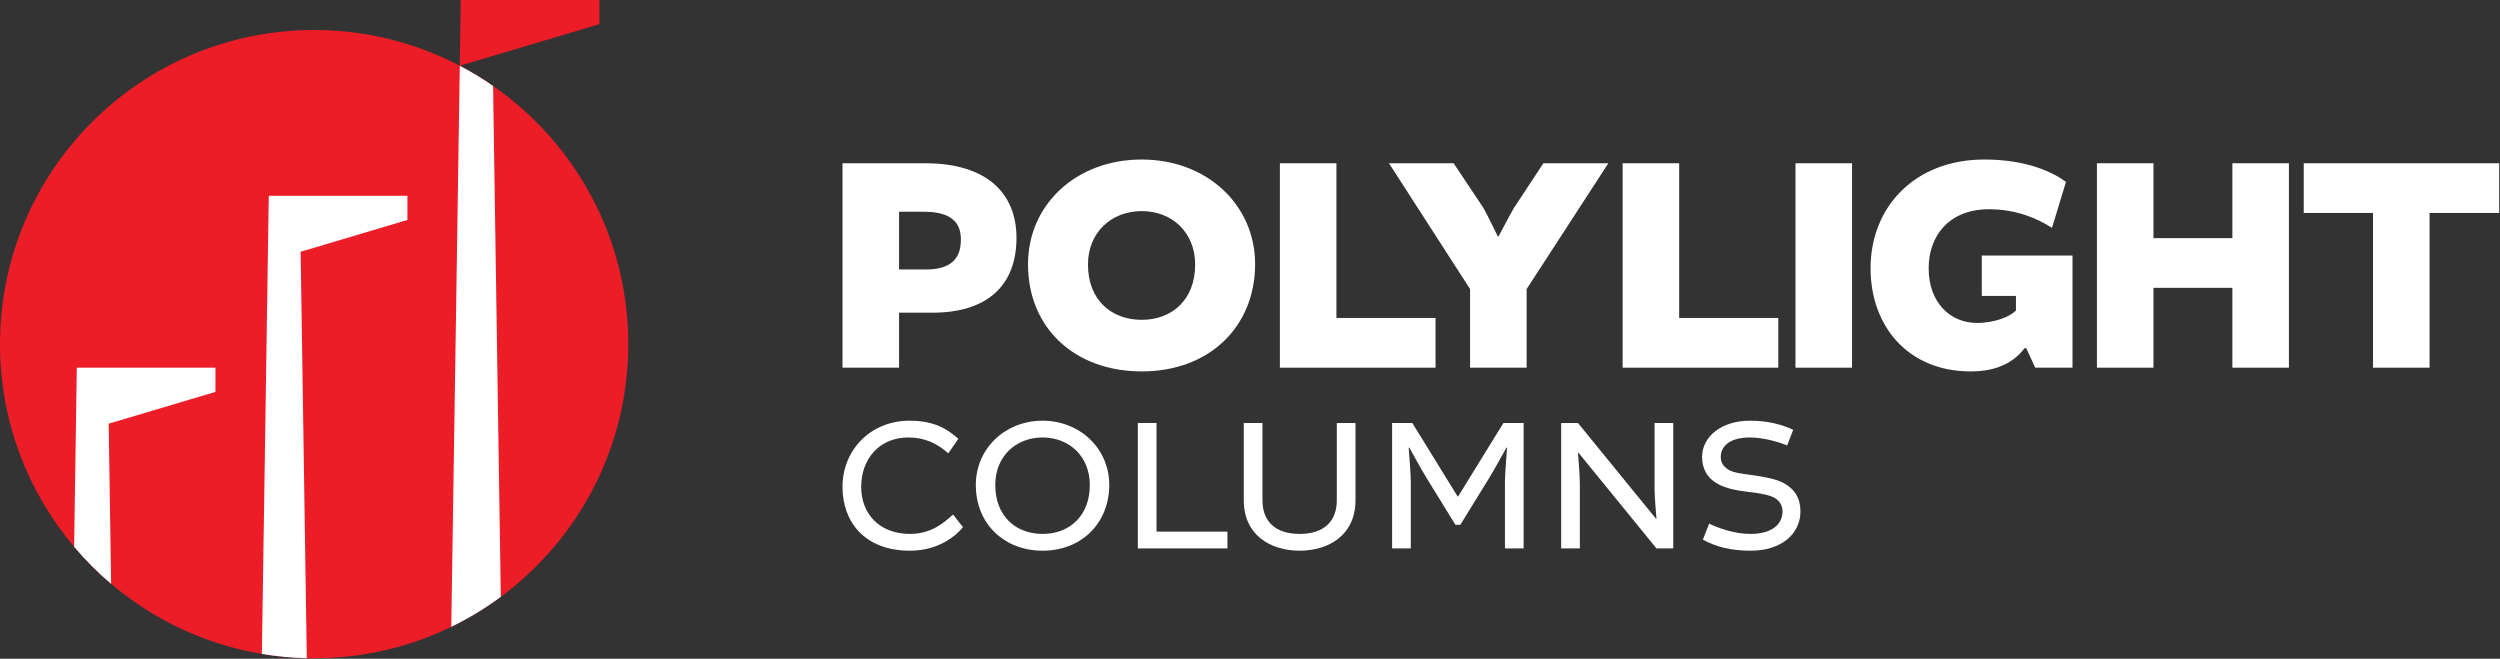
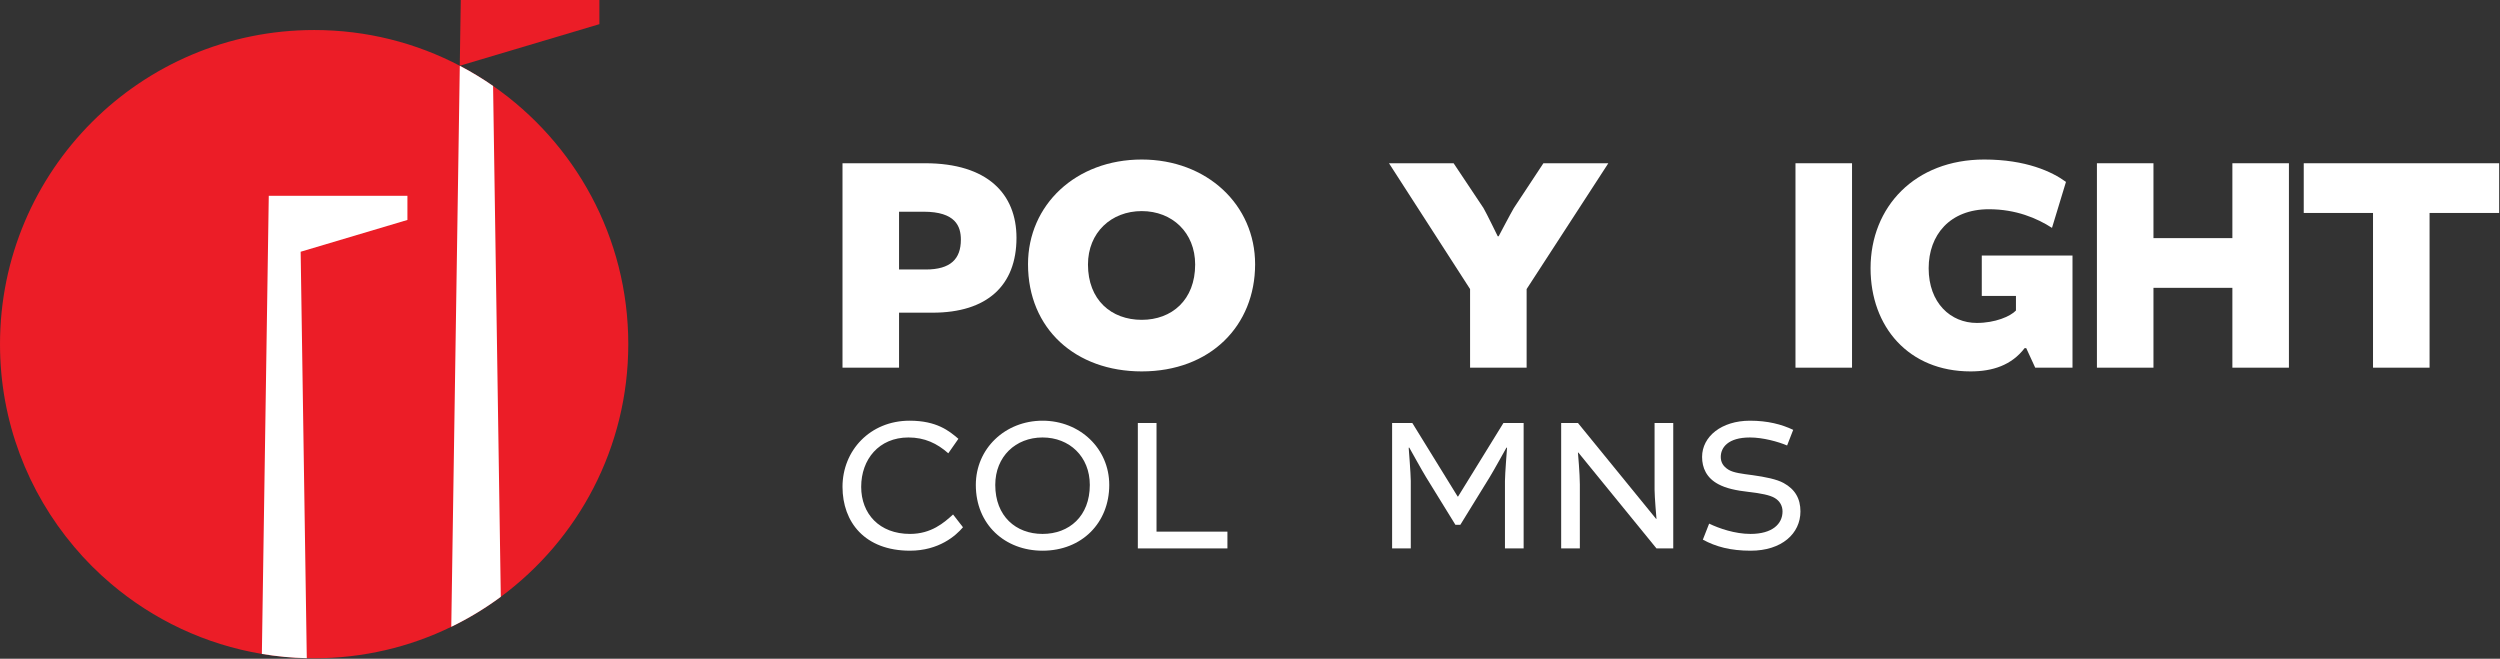
<svg xmlns="http://www.w3.org/2000/svg" width="100%" height="100%" viewBox="0 0 1833 483" version="1.1" xml:space="preserve" style="fill-rule:evenodd;clip-rule:evenodd;stroke-linejoin:round;stroke-miterlimit:2;">
  <rect x="0" y="0" width="1833" height="483" fill="#333333" stroke="none" />
  <path d="M460.656,252.331c0,75.937 -36.781,143.312 -93.469,185.25c-11.343,8.406 -23.5,15.781 -36.312,22c-30.375,14.781 -64.5,23.062 -100.531,23.062c-1.813,0 -3.625,-0.031 -5.407,-0.062c-11.187,-0.25 -22.187,-1.313 -32.937,-3.125c-41.719,-6.969 -79.625,-25.188 -110.531,-51.375c-9.782,-8.282 -18.875,-17.375 -27.125,-27.188c-33.907,-40.125 -54.344,-91.937 -54.344,-148.562c-0,-127.188 103.125,-230.313 230.344,-230.313c38.531,0 74.875,9.469 106.781,26.219c8.469,4.437 16.625,9.375 24.406,14.781c59.906,41.594 99.125,110.875 99.125,189.313" style="fill:#ec1d27;fill-rule:nonzero;" />
  <path d="M367.188,437.581c-11.344,8.406 -23.5,15.781 -36.313,22l6.25,-411.344c8.469,4.437 16.625,9.375 24.406,14.781l5.657,374.563Z" style="fill:#fff;fill-rule:nonzero;" />
  <path d="M439.461,17.719l-102.363,30.49l0.735,-48.209l101.628,-0l-0,17.719Z" style="fill:#ec1d27;fill-rule:nonzero;" />
-   <path d="M157.969,287.331l-78.281,23.312l1.781,117.438c-9.782,-8.282 -18.875,-17.375 -27.125,-27.188l1.969,-131.312l101.656,-0l-0,17.75Z" style="fill:#fff;fill-rule:nonzero;" />
  <path d="M298.719,161.268l-78.281,23.313l4.5,298c-11.188,-0.25 -22.188,-1.313 -32.938,-3.125l5.063,-335.906l101.656,-0l-0,17.718Z" style="fill:#fff;fill-rule:nonzero;" />
-   <path d="M678.769,197.597c18.225,-0 25.741,-7.744 25.741,-21.869c-0,-9.794 -3.872,-20.5 -27.334,-20.5l-17.997,0l-0,42.369l19.59,-0Zm-0.456,-77.903c45.784,-0 66.972,22.553 66.972,54.669c-0,35.081 -21.641,54.896 -61.503,54.896l-24.603,0l-0,40.319l-41.457,0l0,-149.884l60.591,-0Z" style="fill:#fff;fill-rule:nonzero;" />
+   <path d="M678.769,197.597c18.225,-0 25.741,-7.744 25.741,-21.869c-0,-9.794 -3.872,-20.5 -27.334,-20.5l-17.997,0l-0,42.369l19.59,-0m-0.456,-77.903c45.784,-0 66.972,22.553 66.972,54.669c-0,35.081 -21.641,54.896 -61.503,54.896l-24.603,0l-0,40.319l-41.457,0l0,-149.884l60.591,-0Z" style="fill:#fff;fill-rule:nonzero;" />
  <path d="M797.701,193.953c0,25.969 17.085,40.547 39.406,40.547c22.097,-0 39.179,-14.578 39.179,-40.547c-0,-23.462 -16.857,-39.181 -39.179,-39.181c-22.321,-0 -39.406,15.719 -39.406,39.181m122.547,-0.228c0,45.1 -32.8,78.587 -83.141,78.587c-48.518,0 -83.368,-31.209 -83.368,-78.587c-0,-43.506 35.078,-76.763 83.368,-76.763c47.835,0 83.141,33.257 83.141,76.763" style="fill:#fff;fill-rule:nonzero;" />
-   <path d="M979.867,119.695l-0,113.437l72.662,0l0,36.447l-114.119,0l0,-149.884l41.457,-0Z" style="fill:#fff;fill-rule:nonzero;" />
  <path d="M1119.32,269.579l-41.456,-0l-0,-57.632l-59.453,-92.253l47.381,0l21.866,32.8c2.05,3.419 10.478,20.732 10.478,20.732l0.684,-0c0,-0 9.11,-17.313 11.163,-20.732l21.637,-32.8l47.606,0l-59.906,92.253l0,57.632Z" style="fill:#fff;fill-rule:nonzero;" />
-   <path d="M1231.17,119.695l0,113.437l72.663,0l-0,36.447l-114.119,0l-0,-149.884l41.456,-0Z" style="fill:#fff;fill-rule:nonzero;" />
  <rect x="1316.45" y="119.695" width="41.456" height="149.884" style="fill:#fff;" />
  <path d="M1414.09,196.686c-0,25.512 16.172,40.091 35.306,40.091c13.441,-0 24.6,-4.785 28.7,-9.113l0,-10.706l-25.056,-0l-0,-29.613l66.515,0l0,82.235l-27.334,-0l-6.606,-14.353l-1.141,-0c-9.565,12.531 -23.459,17.087 -39.634,17.087c-45.556,0 -73.344,-32.803 -73.344,-75.628c0,-45.103 32.572,-79.725 83.369,-79.725c30.522,-0 49.656,8.884 59.906,16.4l-10.25,33.712c-10.934,-7.059 -26.425,-13.665 -46.241,-13.665c-28.7,-0 -44.19,18.906 -44.19,43.278" style="fill:#fff;fill-rule:nonzero;" />
  <path d="M1578.92,119.695l-0,54.897l57.859,-0l0,-54.897l41.457,-0l-0,149.884l-41.457,0l0,-58.544l-57.859,0l-0,58.544l-41.456,0l-0,-149.884l41.456,-0Z" style="fill:#fff;fill-rule:nonzero;" />
  <path d="M1739.9,156.14l-50.797,0l0,-36.447l143.279,0l-0,36.447l-51.025,0l-0,113.438l-41.457,-0l0,-113.438Z" style="fill:#fff;fill-rule:nonzero;" />
  <path d="M617.724,356.953c-0,-26.696 20.265,-48.5 49.197,-48.5c19.984,0 29.068,7.55 35.778,13.279l-7.41,10.621c-8.243,-7.265 -17.328,-11.6 -29.209,-11.6c-21.663,0 -34.659,16.075 -34.659,36.2c-0,19.707 13.275,34.519 35.778,34.519c15.653,0 25.015,-8.247 31.584,-14.256l7.269,9.366c-5.172,6.15 -17.61,17.19 -38.853,17.19c-33.125,0 -49.475,-20.965 -49.475,-46.819" style="fill:#fff;fill-rule:nonzero;" />
  <path d="M729.729,355.556c0,22.919 15.094,35.916 34.663,35.916c19.565,-0 34.659,-12.997 34.659,-35.916c0,-20.825 -14.956,-34.803 -34.659,-34.803c-19.706,-0 -34.663,13.978 -34.663,34.803m83.578,-0c0,27.669 -19.987,48.219 -48.915,48.219c-27.535,-0 -48.919,-19.15 -48.919,-48.219c0,-26.697 21.525,-47.1 48.919,-47.1c27.39,-0 48.915,20.403 48.915,47.1" style="fill:#fff;fill-rule:nonzero;" />
  <path d="M847.957,310.133l0,79.663l51.991,-0l0,12.3l-65.687,-0l-0,-91.963l13.696,0Z" style="fill:#fff;fill-rule:nonzero;" />
-   <path d="M993.841,310.133l-0,56.741c-0,25.159 -19.288,36.9 -40.95,36.9c-21.663,0 -40.95,-11.741 -40.95,-36.9l-0,-56.741l13.697,0l-0,56.741c-0,14.953 8.946,24.597 27.253,24.597c18.309,-0 27.253,-9.644 27.253,-24.597l-0,-56.741l13.697,0Z" style="fill:#fff;fill-rule:nonzero;" />
  <path d="M1045.57,349.825c-2.375,-3.775 -12.3,-21.666 -12.3,-21.666l-0.419,0.141c0,-0 1.538,19.568 1.538,24.322l-0,49.475l-13.697,-0l-0,-91.963l14.815,0l33.263,53.947l0.281,-0l33.263,-53.947l14.812,0l0,91.963l-13.694,-0l0,-49.475c0,-4.754 1.535,-24.322 1.535,-24.322l-0.416,-0.141c0,0 -9.925,17.891 -12.3,21.666l-21.525,34.94l-3.631,0l-21.525,-34.94Z" style="fill:#fff;fill-rule:nonzero;" />
  <path d="M1213.13,310.133l13.697,0l0,91.963l-12.3,-0l-57.3,-70.3l-0.281,-0c0,-0 1.4,15.791 1.4,23.337l0,46.963l-13.7,-0l0,-91.963l12.3,0l57.303,70.297l0.278,0c0,0 -1.397,-16.068 -1.397,-21.381l0,-48.916Z" style="fill:#fff;fill-rule:nonzero;" />
  <path d="M1248.53,395.665l4.612,-11.741c7.269,3.494 18.869,7.547 30.328,7.547c15.932,0 23.479,-7.265 23.479,-16.49c-0,-4.191 -2.097,-7.685 -5.588,-9.782c-3.634,-2.237 -10.344,-3.493 -18.869,-4.475c-9.784,-1.115 -16.909,-2.653 -22.64,-5.731c-8.666,-4.609 -11.882,-12.016 -11.882,-19.981c0,-14.956 14.257,-26.556 35.082,-26.556c12.997,-0 23.2,2.653 31.725,6.706l-4.472,11.462c-6.569,-2.793 -17.75,-5.872 -27.253,-5.872c-16.072,0 -21.385,7.407 -21.385,14.26c0,3.49 1.397,6.847 5.872,9.503c3.631,2.097 9.222,2.794 17.747,3.912c8.947,1.257 17.472,2.935 22.503,5.732c8.385,4.609 12.297,11.459 12.297,20.822c0,16.212 -13.694,28.793 -36.475,28.793c-14.816,0 -25.575,-2.937 -35.081,-8.109" style="fill:#fff;fill-rule:nonzero;" />
</svg>